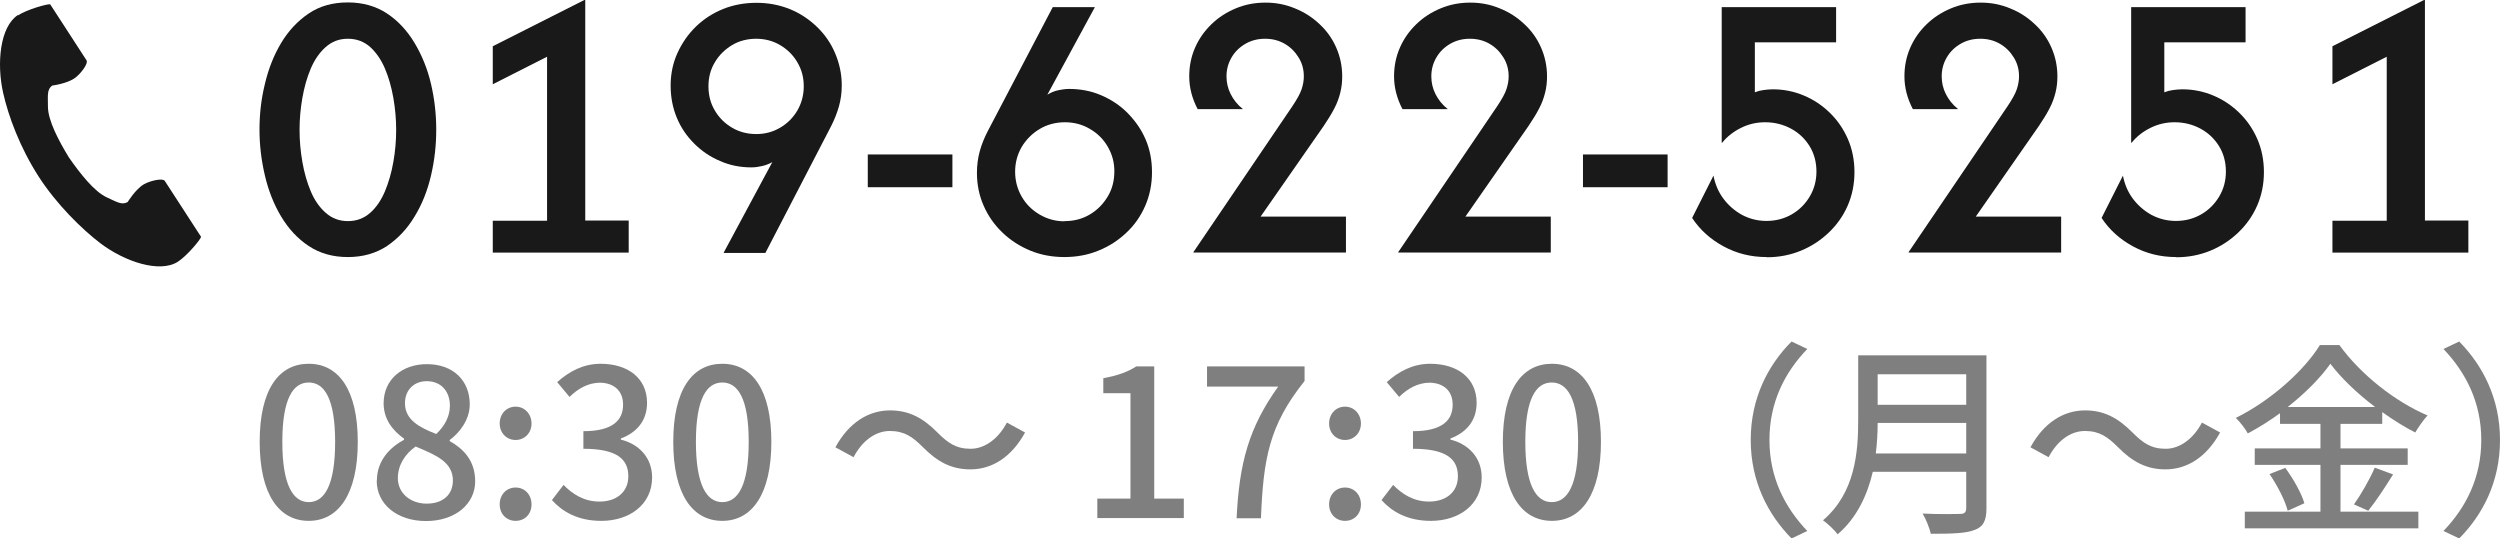
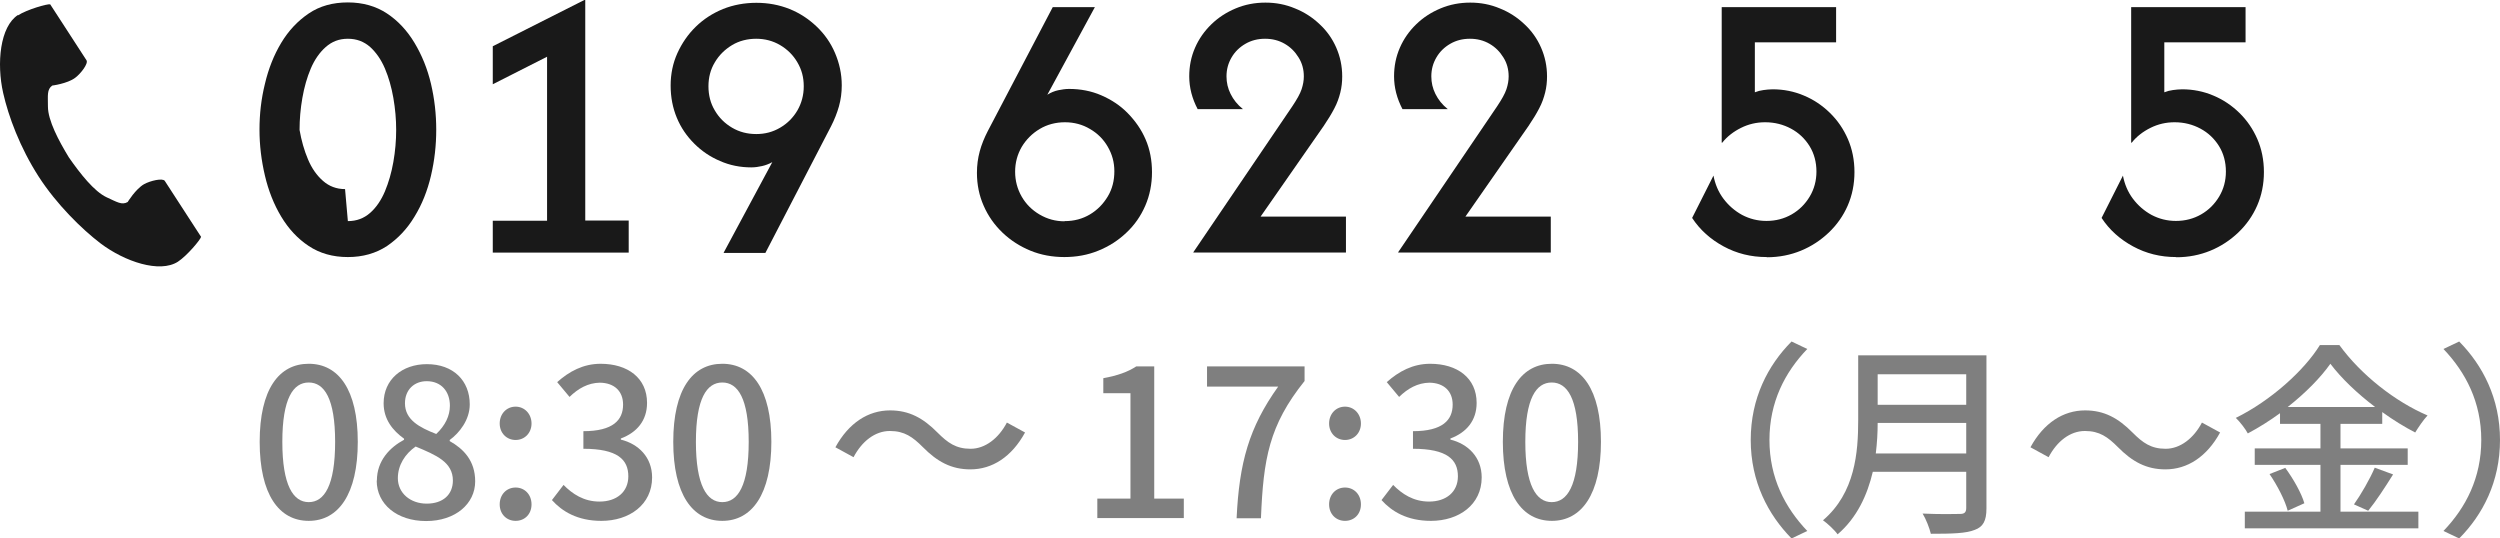
<svg xmlns="http://www.w3.org/2000/svg" id="_レイヤー_2" data-name="レイヤー 2" viewBox="0 0 133.53 28.76">
  <defs>
    <style>
      .cls-1 {
        fill: #191919;
      }

      .cls-2 {
        fill: #7f7f7f;
      }
    </style>
  </defs>
  <g id="_レイヤー_2-2" data-name="レイヤー 2">
    <g>
      <path class="cls-2" d="M13.87,23.6c0-2.81,1.03-4.17,2.62-4.17s2.62,1.38,2.62,4.17-1.03,4.22-2.62,4.22-2.62-1.41-2.62-4.22ZM17.9,23.6c0-2.32-.58-3.17-1.41-3.17s-1.41.85-1.41,3.17.58,3.22,1.41,3.22,1.41-.88,1.41-3.22Z" />
      <path class="cls-2" d="M20.13,25.67c0-1.07.7-1.78,1.45-2.18v-.06c-.6-.43-1.09-1.03-1.09-1.89,0-1.27.99-2.09,2.31-2.09,1.41,0,2.29.88,2.29,2.15,0,.83-.56,1.53-1.07,1.9v.06c.73.41,1.36,1.04,1.36,2.15,0,1.2-1.06,2.12-2.62,2.12s-2.64-.9-2.64-2.16ZM24.19,25.67c0-.99-.89-1.36-1.99-1.82-.56.39-.95.99-.95,1.69,0,.8.67,1.36,1.54,1.36s1.4-.48,1.4-1.24ZM24.03,21.67c0-.75-.45-1.31-1.24-1.31-.66,0-1.16.45-1.16,1.18,0,.88.77,1.29,1.67,1.64.48-.45.73-.97.73-1.51Z" />
      <path class="cls-2" d="M26.69,22.62c0-.52.37-.9.85-.9s.85.39.85.9-.37.88-.85.88-.85-.37-.85-.88ZM26.69,26.94c0-.53.37-.9.85-.9s.85.37.85.9-.37.88-.85.88-.85-.36-.85-.88Z" />
      <path class="cls-2" d="M29.48,26.71l.62-.81c.47.48,1.08.89,1.92.89.91,0,1.54-.51,1.54-1.35,0-.89-.57-1.47-2.4-1.47v-.94c1.59,0,2.12-.6,2.12-1.42,0-.72-.47-1.16-1.24-1.17-.63.01-1.16.31-1.62.76l-.66-.79c.64-.57,1.39-.98,2.32-.98,1.45,0,2.48.76,2.48,2.09,0,.94-.54,1.58-1.4,1.9v.06c.94.23,1.67.94,1.67,2.02,0,1.46-1.22,2.32-2.71,2.32-1.28,0-2.1-.51-2.64-1.11Z" />
      <path class="cls-2" d="M35.96,23.6c0-2.81,1.03-4.17,2.62-4.17s2.62,1.38,2.62,4.17-1.03,4.22-2.62,4.22-2.62-1.41-2.62-4.22ZM39.99,23.6c0-2.32-.58-3.17-1.41-3.17s-1.41.85-1.41,3.17.58,3.22,1.41,3.22,1.41-.88,1.41-3.22Z" />
      <path class="cls-2" d="M47.53,23.02c-.8,0-1.5.56-1.94,1.4l-.97-.53c.71-1.3,1.75-1.97,2.92-1.97,1.02,0,1.77.41,2.54,1.19.54.54.98.86,1.76.86s1.5-.56,1.94-1.4l.97.53c-.71,1.3-1.75,1.97-2.92,1.97-1.02,0-1.77-.41-2.54-1.19-.54-.54-.98-.86-1.76-.86Z" />
      <path class="cls-2" d="M58.61,26.63h1.77v-5.63h-1.45v-.8c.76-.14,1.3-.33,1.76-.63h.96v7.06h1.58v1.04h-4.62v-1.04Z" />
      <path class="cls-2" d="M68.28,20.65h-3.81v-1.08h5.21v.78c-1.9,2.37-2.2,4.16-2.33,7.33h-1.3c.14-2.96.66-4.85,2.22-7.03Z" />
      <path class="cls-2" d="M70.99,22.62c0-.52.37-.9.85-.9s.85.39.85.9-.37.88-.85.88-.85-.37-.85-.88ZM70.99,26.94c0-.53.37-.9.85-.9s.85.37.85.9-.37.88-.85.88-.85-.36-.85-.88Z" />
      <path class="cls-2" d="M73.79,26.71l.62-.81c.47.48,1.08.89,1.92.89.91,0,1.54-.51,1.54-1.35,0-.89-.57-1.47-2.4-1.47v-.94c1.59,0,2.12-.6,2.12-1.42,0-.72-.47-1.16-1.24-1.17-.63.01-1.16.31-1.62.76l-.66-.79c.64-.57,1.39-.98,2.32-.98,1.45,0,2.48.76,2.48,2.09,0,.94-.54,1.58-1.4,1.9v.06c.94.23,1.67.94,1.67,2.02,0,1.46-1.22,2.32-2.71,2.32-1.28,0-2.1-.51-2.64-1.11Z" />
      <path class="cls-2" d="M80.27,23.6c0-2.81,1.03-4.17,2.62-4.17s2.62,1.38,2.62,4.17-1.03,4.22-2.62,4.22-2.62-1.41-2.62-4.22ZM84.29,23.6c0-2.32-.58-3.17-1.41-3.17s-1.41.85-1.41,3.17.58,3.22,1.41,3.22,1.41-.88,1.41-3.22Z" />
      <path class="cls-2" d="M95.69,18.24l.84.4c-1.2,1.25-2.02,2.84-2.02,4.86s.83,3.61,2.02,4.86l-.84.4c-1.25-1.27-2.18-3.03-2.18-5.26s.92-3.99,2.18-5.26Z" />
      <path class="cls-2" d="M106.1,27.16c0,.66-.18.98-.62,1.14-.46.19-1.21.21-2.35.21-.07-.3-.26-.79-.44-1.08.86.04,1.74.03,2,.02.24,0,.33-.09.33-.32v-1.93h-4.99c-.29,1.23-.84,2.45-1.88,3.34-.15-.22-.55-.59-.78-.75,1.72-1.47,1.88-3.63,1.88-5.36v-3.45h6.85v8.16ZM105.02,24.22v-1.63h-4.73c0,.51-.03,1.06-.1,1.63h4.83ZM100.29,19.99v1.63h4.73v-1.63h-4.73Z" />
      <path class="cls-2" d="M111.36,23.02c-.8,0-1.5.56-1.94,1.4l-.97-.53c.71-1.3,1.75-1.97,2.92-1.97,1.02,0,1.77.41,2.54,1.19.54.54.98.86,1.76.86s1.5-.56,1.94-1.4l.97.53c-.71,1.3-1.75,1.97-2.92,1.97-1.02,0-1.77-.41-2.54-1.19-.54-.54-.98-.86-1.76-.86Z" />
      <path class="cls-2" d="M125.01,27.33h4.16v.89h-9.27v-.89h4.04v-2.5h-3.51v-.88h3.51v-1.31h-2.16v-.57c-.55.4-1.12.76-1.72,1.08-.12-.23-.42-.62-.64-.83,1.87-.92,3.66-2.54,4.49-3.89h1.04c1.17,1.61,3,3.03,4.71,3.76-.24.26-.48.62-.66.91-.58-.3-1.18-.67-1.76-1.09v.63h-2.23v1.31h3.59v.88h-3.59v2.5ZM122.06,24.99c.43.58.87,1.36,1.02,1.89l-.89.4c-.13-.53-.55-1.35-.97-1.96l.84-.33ZM126.86,21.74c-.96-.73-1.81-1.54-2.39-2.31-.53.75-1.33,1.56-2.28,2.31h4.66ZM125.73,26.94c.37-.52.85-1.35,1.11-1.96l.98.36c-.43.69-.92,1.44-1.33,1.94l-.76-.34Z" />
      <path class="cls-2" d="M131.35,28.76l-.84-.4c1.2-1.25,2.02-2.84,2.02-4.86s-.83-3.61-2.02-4.86l.84-.4c1.25,1.27,2.18,3.03,2.18,5.26s-.92,3.99-2.18,5.26Z" />
    </g>
    <g>
      <g>
-         <path class="cls-1" d="M18.58,13.73c-.81,0-1.5-.2-2.09-.59-.59-.39-1.08-.92-1.47-1.57-.39-.65-.68-1.38-.87-2.19-.19-.81-.29-1.62-.29-2.45s.09-1.64.29-2.45c.19-.81.48-1.54.87-2.19s.88-1.17,1.47-1.57,1.29-.59,2.09-.59,1.5.2,2.09.59,1.08.92,1.47,1.57.69,1.38.88,2.19.28,1.62.28,2.45-.09,1.64-.28,2.45-.48,1.54-.88,2.19c-.39.65-.88,1.17-1.47,1.57-.59.39-1.29.59-2.09.59ZM18.58,11.81c.47,0,.86-.15,1.19-.44.33-.29.59-.68.79-1.15.2-.48.35-1,.45-1.57.1-.57.15-1.14.15-1.71s-.05-1.13-.15-1.71c-.1-.57-.25-1.1-.45-1.57s-.47-.86-.79-1.15c-.33-.29-.72-.44-1.19-.44s-.85.15-1.18.44c-.33.29-.6.68-.8,1.15s-.35,1-.45,1.57c-.1.57-.15,1.14-.15,1.71s.05,1.13.15,1.71c.1.57.25,1.1.45,1.57.2.48.47.86.8,1.15.33.29.72.44,1.18.44Z" />
+         <path class="cls-1" d="M18.58,13.73c-.81,0-1.5-.2-2.09-.59-.59-.39-1.08-.92-1.47-1.57-.39-.65-.68-1.38-.87-2.19-.19-.81-.29-1.62-.29-2.45s.09-1.64.29-2.45c.19-.81.48-1.54.87-2.19s.88-1.17,1.47-1.57,1.29-.59,2.09-.59,1.5.2,2.09.59,1.08.92,1.47,1.57.69,1.38.88,2.19.28,1.62.28,2.45-.09,1.64-.28,2.45-.48,1.54-.88,2.19c-.39.65-.88,1.17-1.47,1.57-.59.39-1.29.59-2.09.59ZM18.58,11.81c.47,0,.86-.15,1.19-.44.33-.29.59-.68.79-1.15.2-.48.35-1,.45-1.57.1-.57.15-1.14.15-1.71s-.05-1.13-.15-1.71c-.1-.57-.25-1.1-.45-1.57s-.47-.86-.79-1.15c-.33-.29-.72-.44-1.19-.44s-.85.15-1.18.44c-.33.29-.6.68-.8,1.15s-.35,1-.45,1.57c-.1.57-.15,1.14-.15,1.71c.1.57.25,1.1.45,1.57.2.48.47.86.8,1.15.33.29.72.44,1.18.44Z" />
        <path class="cls-1" d="M26.32,13.5v-1.71h2.9V3.03l-2.9,1.47v-2.03l4.91-2.48h.03v11.79h2.32v1.71h-7.26Z" />
        <path class="cls-1" d="M38.65,13.5l2.6-4.84c-.18.1-.37.17-.55.21-.18.04-.37.07-.57.07-.59,0-1.15-.11-1.67-.34-.52-.22-.98-.53-1.38-.93s-.71-.85-.93-1.38-.33-1.1-.33-1.72.12-1.2.36-1.73.57-1.01.98-1.41c.42-.41.9-.72,1.46-.95.55-.22,1.15-.33,1.78-.33s1.22.11,1.77.33c.55.22,1.03.54,1.45.94.42.4.75.87.98,1.41s.36,1.11.36,1.73c0,.39-.05.76-.15,1.12-.1.35-.24.71-.42,1.06l-3.51,6.77h-2.22ZM40.39,7.16c.47,0,.89-.11,1.28-.34.39-.23.69-.53.92-.92.22-.38.34-.81.34-1.29s-.11-.89-.34-1.28c-.22-.38-.53-.69-.92-.92s-.82-.34-1.28-.34-.91.11-1.29.34c-.38.23-.69.53-.92.92-.23.38-.34.81-.34,1.28s.11.91.34,1.29c.22.38.53.69.92.92.39.23.82.34,1.3.34Z" />
-         <path class="cls-1" d="M46.35,10v-1.75h4.52v1.75h-4.52Z" />
        <path class="cls-1" d="M56.86,13.73c-.65,0-1.26-.11-1.82-.34-.56-.23-1.06-.55-1.49-.96-.43-.41-.77-.89-1.01-1.44-.24-.54-.36-1.13-.36-1.76,0-.4.05-.78.15-1.15.1-.37.25-.73.43-1.08l3.47-6.62h2.25l-2.54,4.68c.19-.12.39-.2.58-.24.19-.04.39-.07.58-.07.61,0,1.19.11,1.72.34.53.23,1.01.54,1.41.95s.73.87.96,1.41c.23.53.34,1.12.34,1.75s-.12,1.24-.36,1.79c-.24.55-.57,1.03-1.01,1.44-.43.41-.93.73-1.5.96-.56.23-1.17.34-1.82.34ZM56.86,11.81c.51,0,.96-.12,1.36-.36.4-.24.71-.56.95-.96s.35-.85.35-1.34-.12-.91-.35-1.31c-.23-.4-.55-.72-.95-.95-.4-.24-.85-.36-1.34-.36s-.95.12-1.35.36-.72.56-.96.96c-.23.4-.35.84-.35,1.32s.12.93.35,1.33.55.72.96.96.85.36,1.33.36Z" />
        <path class="cls-1" d="M63.74,13.5v-.03l5.29-7.8c.24-.36.41-.66.49-.9.08-.24.12-.47.12-.69,0-.37-.09-.71-.28-1.01-.19-.31-.43-.55-.74-.73-.31-.18-.66-.27-1.05-.27s-.74.09-1.05.27c-.31.18-.56.42-.74.73s-.27.64-.27,1.01c0,.33.07.64.22.94s.36.57.66.81h-2.42c-.3-.57-.45-1.16-.45-1.75,0-.54.1-1.05.31-1.53.21-.48.5-.89.87-1.25.37-.36.8-.64,1.3-.85s1.03-.31,1.59-.31,1.08.1,1.58.31c.5.2.93.48,1.31.84.38.35.68.77.89,1.25.21.48.32.99.32,1.54,0,.29-.03.58-.1.86-.07.28-.17.57-.32.85-.15.29-.34.6-.57.94l-3.37,4.84h4.56v1.92h-8.15Z" />
        <path class="cls-1" d="M74.68,13.5v-.03l5.29-7.8c.24-.36.41-.66.49-.9.08-.24.12-.47.12-.69,0-.37-.09-.71-.28-1.01-.19-.31-.43-.55-.74-.73-.31-.18-.66-.27-1.05-.27s-.74.09-1.05.27c-.31.18-.56.42-.74.73s-.27.64-.27,1.01c0,.33.07.64.22.94s.36.57.66.81h-2.42c-.3-.57-.45-1.16-.45-1.75,0-.54.1-1.05.31-1.53.21-.48.5-.89.87-1.25.37-.36.8-.64,1.3-.85s1.03-.31,1.59-.31,1.08.1,1.58.31c.5.2.93.48,1.31.84.38.35.68.77.89,1.25.21.48.32.99.32,1.54,0,.29-.03.58-.1.86-.07.28-.17.57-.32.85-.15.29-.34.6-.57.94l-3.37,4.84h4.56v1.92h-8.15Z" />
-         <path class="cls-1" d="M84.55,10v-1.75h4.52v1.75h-4.52Z" />
        <path class="cls-1" d="M94.36,13.73c-.84,0-1.6-.19-2.3-.57-.7-.38-1.26-.88-1.68-1.52l1.14-2.26c.09.46.26.87.53,1.23.27.36.6.65,1,.87.4.21.83.32,1.3.32.5,0,.95-.12,1.35-.35.4-.23.72-.55.96-.95s.36-.85.36-1.34-.12-.96-.37-1.36-.58-.71-.99-.93-.87-.34-1.38-.34c-.46,0-.89.1-1.29.3s-.74.46-1,.79h-.03V.38h6.11v1.88h-4.34v2.67c.15-.06.3-.1.46-.12s.32-.04.49-.04c.58,0,1.14.11,1.66.33.53.22.99.53,1.4.93s.73.87.96,1.4.35,1.12.35,1.76-.12,1.24-.36,1.79c-.24.55-.58,1.03-1.01,1.44-.43.41-.93.74-1.49.97s-1.17.35-1.81.35Z" />
-         <path class="cls-1" d="M101.94,13.5v-.03l5.29-7.8c.24-.36.41-.66.49-.9.08-.24.12-.47.12-.69,0-.37-.09-.71-.28-1.01-.19-.31-.43-.55-.74-.73-.31-.18-.66-.27-1.05-.27s-.74.09-1.05.27c-.31.18-.56.42-.74.73s-.27.64-.27,1.01c0,.33.07.64.22.94s.36.57.66.81h-2.42c-.3-.57-.45-1.16-.45-1.75,0-.54.1-1.05.31-1.53.21-.48.5-.89.87-1.25.37-.36.8-.64,1.3-.85s1.03-.31,1.59-.31,1.08.1,1.58.31c.5.2.93.48,1.31.84.38.35.68.77.89,1.25.21.48.32.99.32,1.54,0,.29-.03.58-.1.86-.07.28-.17.57-.32.85-.15.29-.34.6-.57.94l-3.37,4.84h4.56v1.92h-8.15Z" />
        <path class="cls-1" d="M116.23,13.73c-.84,0-1.6-.19-2.3-.57-.7-.38-1.26-.88-1.68-1.52l1.14-2.26c.09.46.26.87.53,1.23.27.36.6.65,1,.87.4.21.83.32,1.3.32.5,0,.95-.12,1.35-.35.4-.23.72-.55.96-.95s.36-.85.36-1.34-.12-.96-.37-1.36-.58-.71-.99-.93-.87-.34-1.38-.34c-.46,0-.89.1-1.29.3s-.74.46-1,.79h-.03V.38h6.11v1.88h-4.34v2.67c.15-.06.3-.1.46-.12s.32-.04.49-.04c.58,0,1.14.11,1.66.33.53.22.99.53,1.4.93s.73.87.96,1.4.35,1.12.35,1.76-.12,1.24-.36,1.79c-.24.55-.58,1.03-1.01,1.44-.43.41-.93.74-1.49.97s-1.17.35-1.81.35Z" />
-         <path class="cls-1" d="M124.58,13.5v-1.71h2.9V3.03l-2.9,1.47v-2.03l4.91-2.48h.03v11.79h2.32v1.71h-7.26Z" />
      </g>
      <path class="cls-1" d="M.96.8C0,1.42-.19,3.38.17,4.97c.28,1.24.89,2.9,1.9,4.47.95,1.47,2.29,2.79,3.3,3.56,1.3.98,3.16,1.6,4.13.98.49-.32,1.21-1.18,1.24-1.33,0,0-.42-.65-.52-.8l-1.42-2.19c-.11-.16-.77-.01-1.11.18-.45.26-.87.95-.87.95-.31.18-.57,0-1.12-.25-.67-.31-1.42-1.27-2.02-2.13-.55-.9-1.12-1.98-1.12-2.72,0-.6-.06-.91.23-1.12,0,0,.8-.1,1.22-.41.31-.23.72-.77.61-.94l-1.42-2.19c-.09-.14-.52-.8-.52-.8-.16-.03-1.24.28-1.72.59h0Z" />
    </g>
  </g>
</svg>